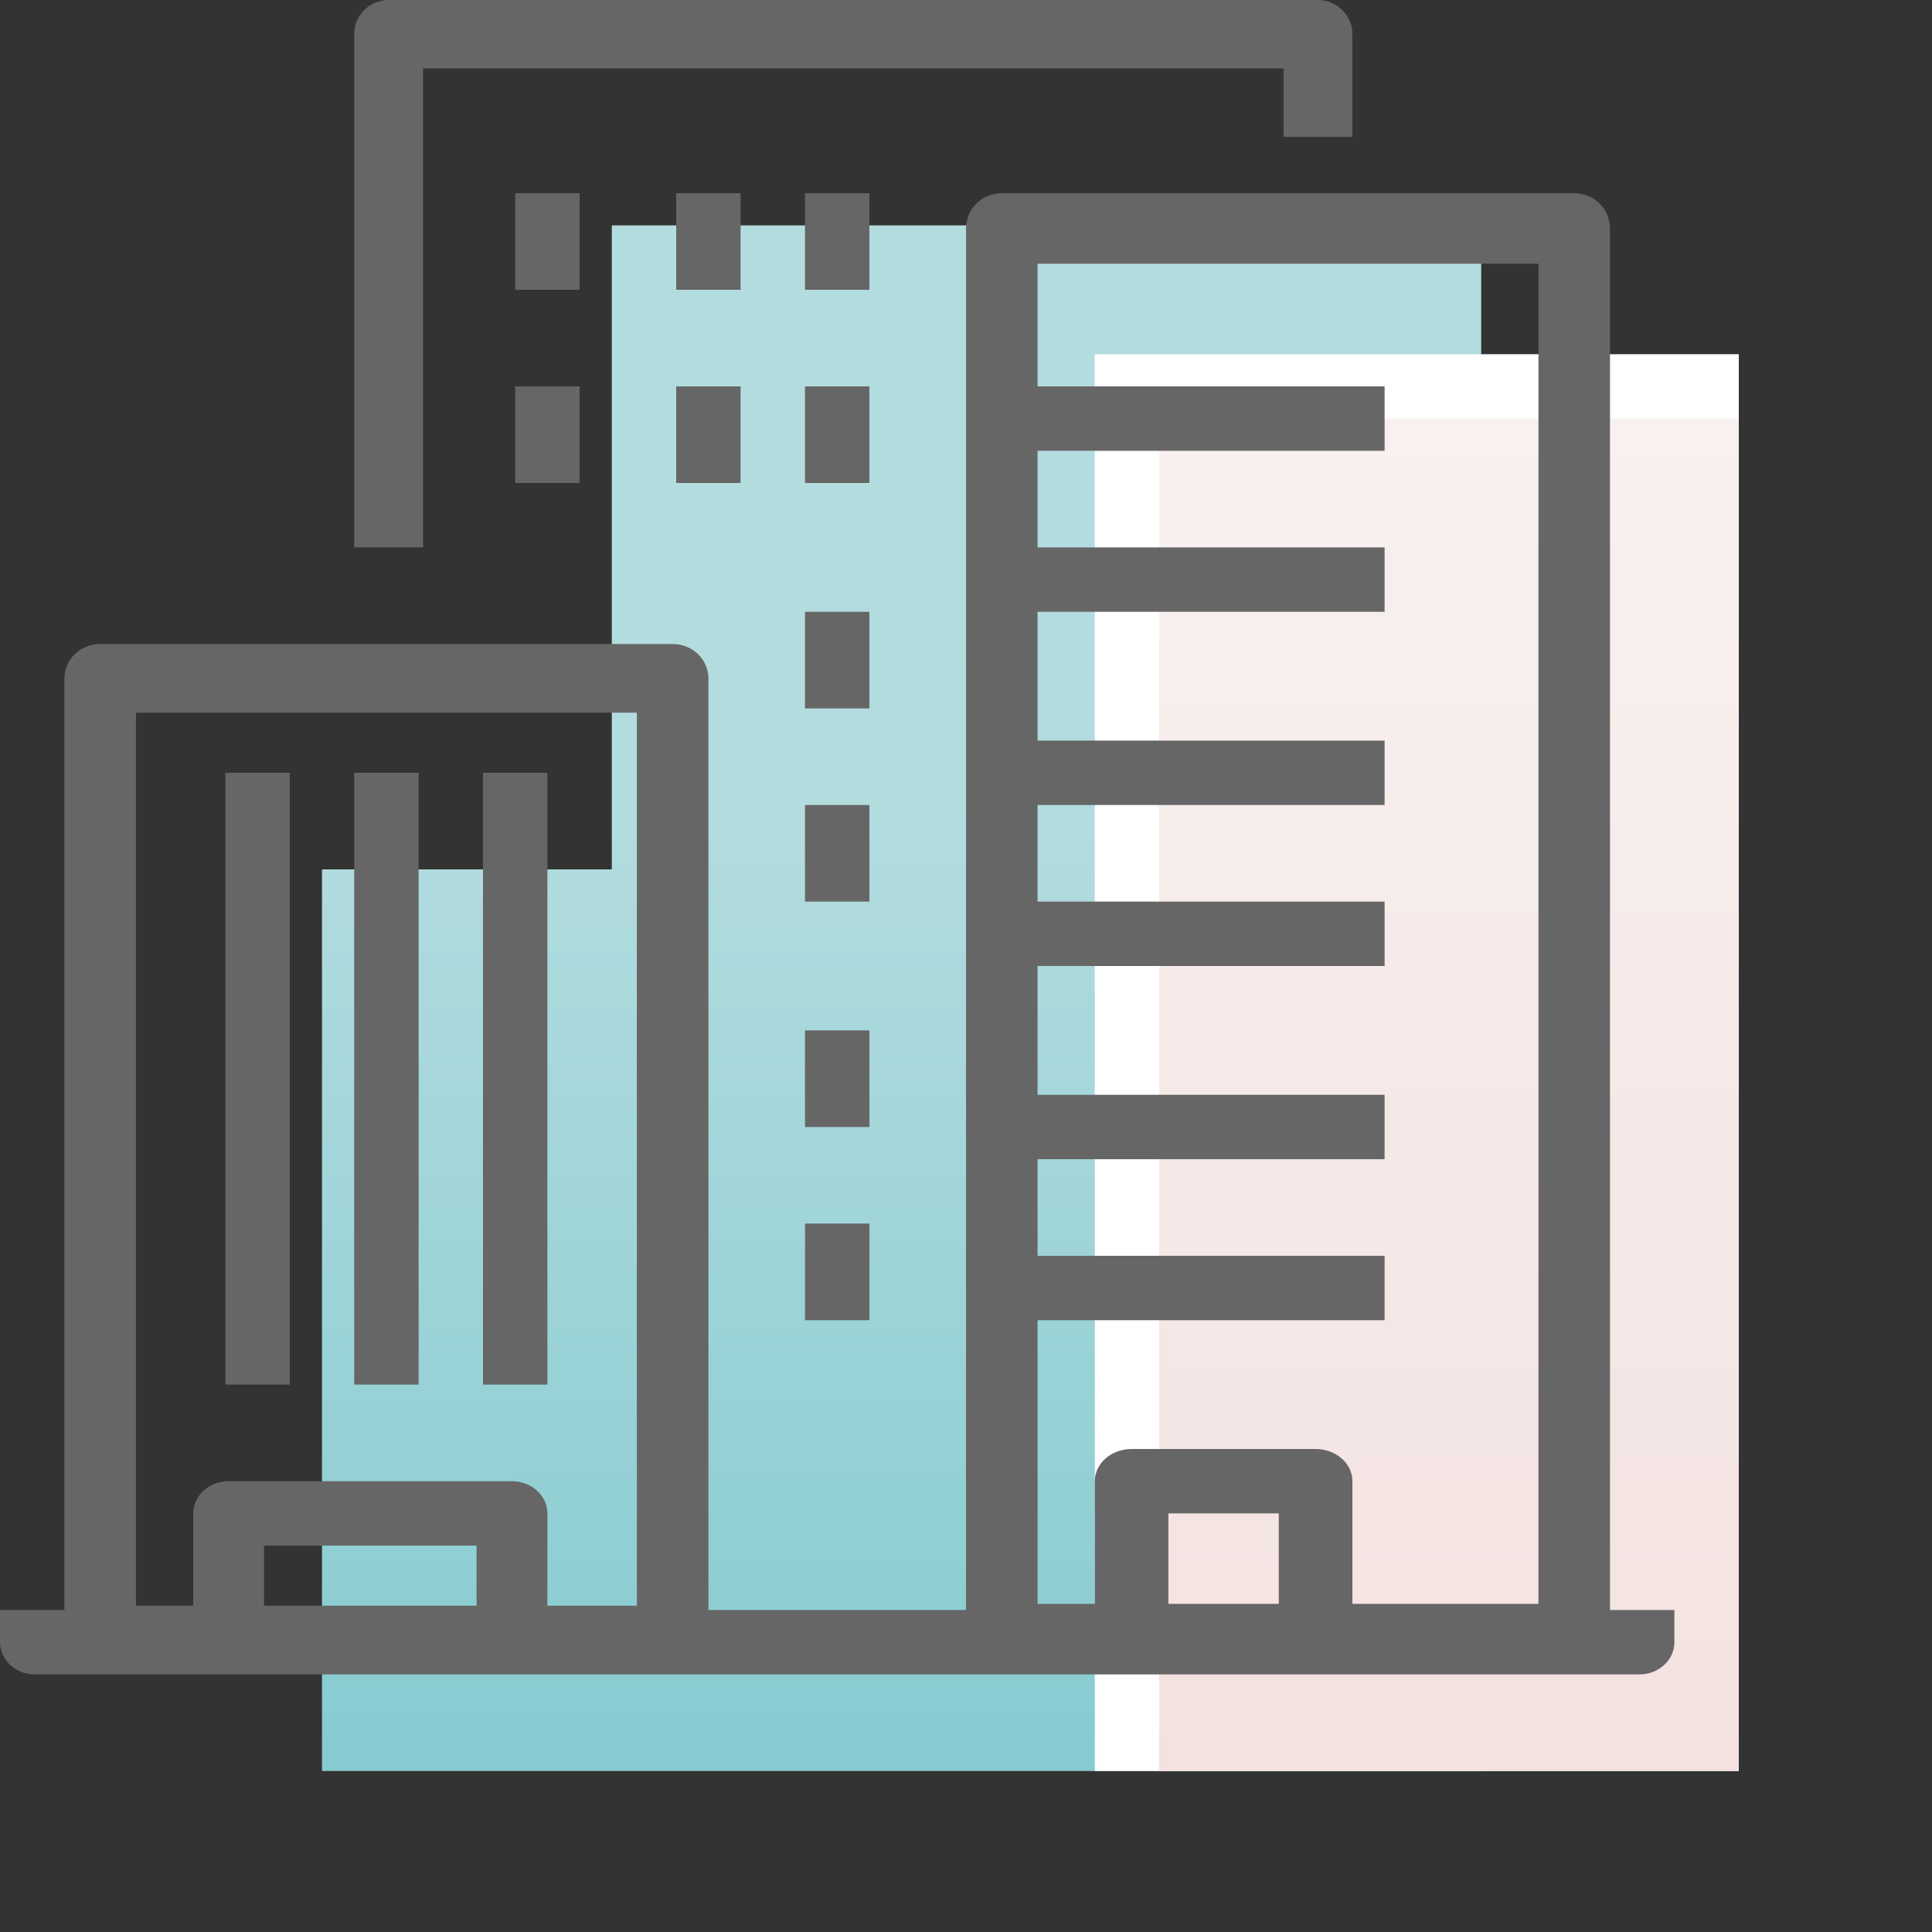
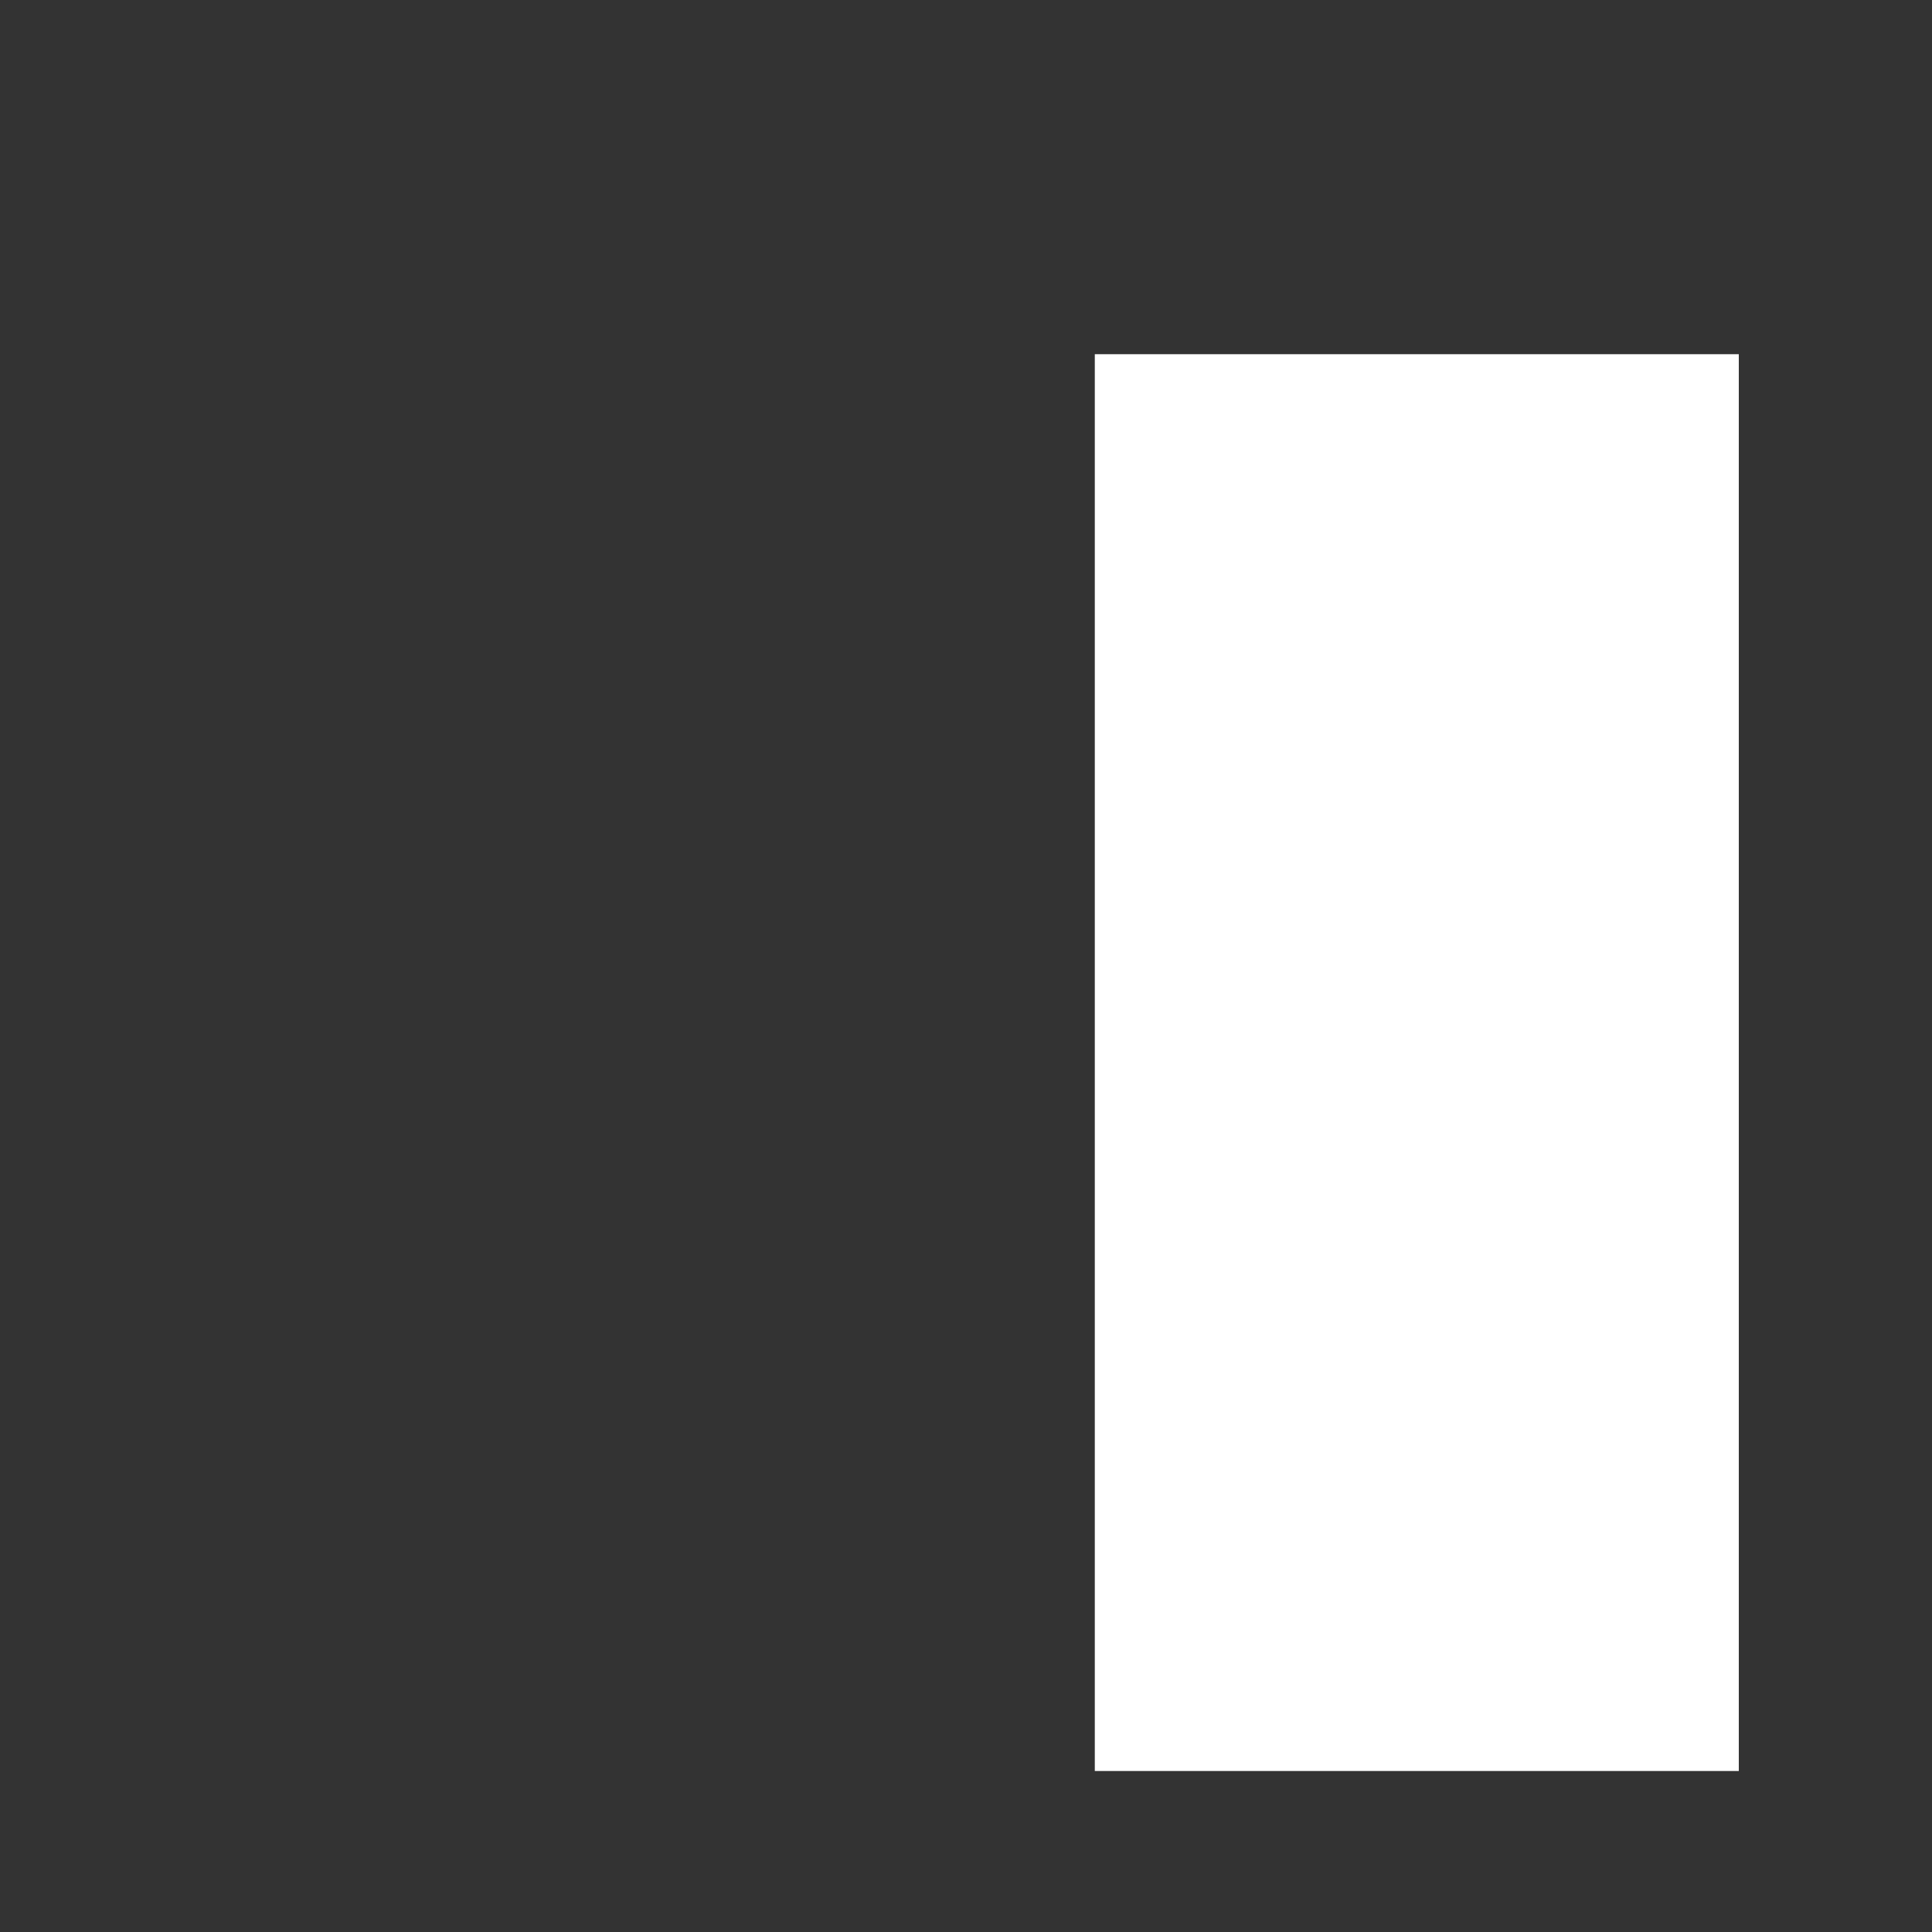
<svg xmlns="http://www.w3.org/2000/svg" width="60" height="60" viewBox="0 0 60 60">
  <rect x="0" y="0" width="60" height="60" fill="#333333" stroke="none" />
  <defs>
    <linearGradient id="a" x1="50%" x2="50%" y1="37.854%" y2="100%">
      <stop offset="0%" stop-color="#B3DCDF" />
      <stop offset="100%" stop-color="#86CBD0" />
    </linearGradient>
    <linearGradient id="b" x1="50%" x2="50%" y1="0%" y2="100%">
      <stop offset="0%" stop-color="#F8F1F0" />
      <stop offset="100%" stop-color="#F3E2E0" />
    </linearGradient>
  </defs>
  <g fill="none" fill-rule="evenodd">
-     <path fill="url(#a)" d="M19 27V7h27v48H10V27h9z" />
    <path fill="#FFF" fill-rule="nonzero" d="M34 11h20v44H34z" />
-     <path fill="url(#b)" fill-rule="nonzero" d="M36 13h18v42H36z" />
-     <path fill="#666" fill-rule="nonzero" d="M17 49.867h2.778V22.133H4.222v27.734H6V47c0-.552.493-1 1.1-1h8.8c.608 0 1.1.448 1.1 1v2.867zm-2.2 0V48H8.2v1.867h6.6zm27.2-.058h5.778V8.19H32.222V12H43v2H32.222v3H43v2H32.222v4H43v2H32.222v3H43v2H32.222v4H43v2H32.222v3H43v2H32.222v8.81H34V46c0-.552.512-1 1.143-1h5.714c.631 0 1.143.448 1.143 1v3.81zm-2.286 0V47h-3.428v2.81h3.428zM50 50h2v1c0 .552-.485 1-1.083 1H1.083C.485 52 0 51.552 0 51v-1h2V21.067C2 20.477 2.497 20 3.111 20H20.89c.614 0 1.11.478 1.111 1.067V50h8V7.095C30 6.49 30.497 6 31.111 6H48.89C49.503 6 50 6.49 50 7.095V50zM40.931 0C41.521 0 42 .476 42 1.062V4.25h-2.138V2.125H13.138V17H11V1.063C11 .476 11.479 0 12.069 0h28.862zM7 24h2v19H7V24zm4 0h2v19h-2V24zm4 0h2v19h-2V24zm1-18h2v3h-2V6zm0 6h2v3h-2v-3zm5 0h2v3h-2v-3zm0-6h2v3h-2V6zm4 0h2v3h-2V6zm0 6h2v3h-2v-3zm0 7h2v3h-2v-3zm0 6h2v3h-2v-3zm0 7h2v3h-2v-3zm0 6h2v3h-2v-3z" />
+     <path fill="url(#b)" fill-rule="nonzero" d="M36 13h18H36z" />
  </g>
</svg>